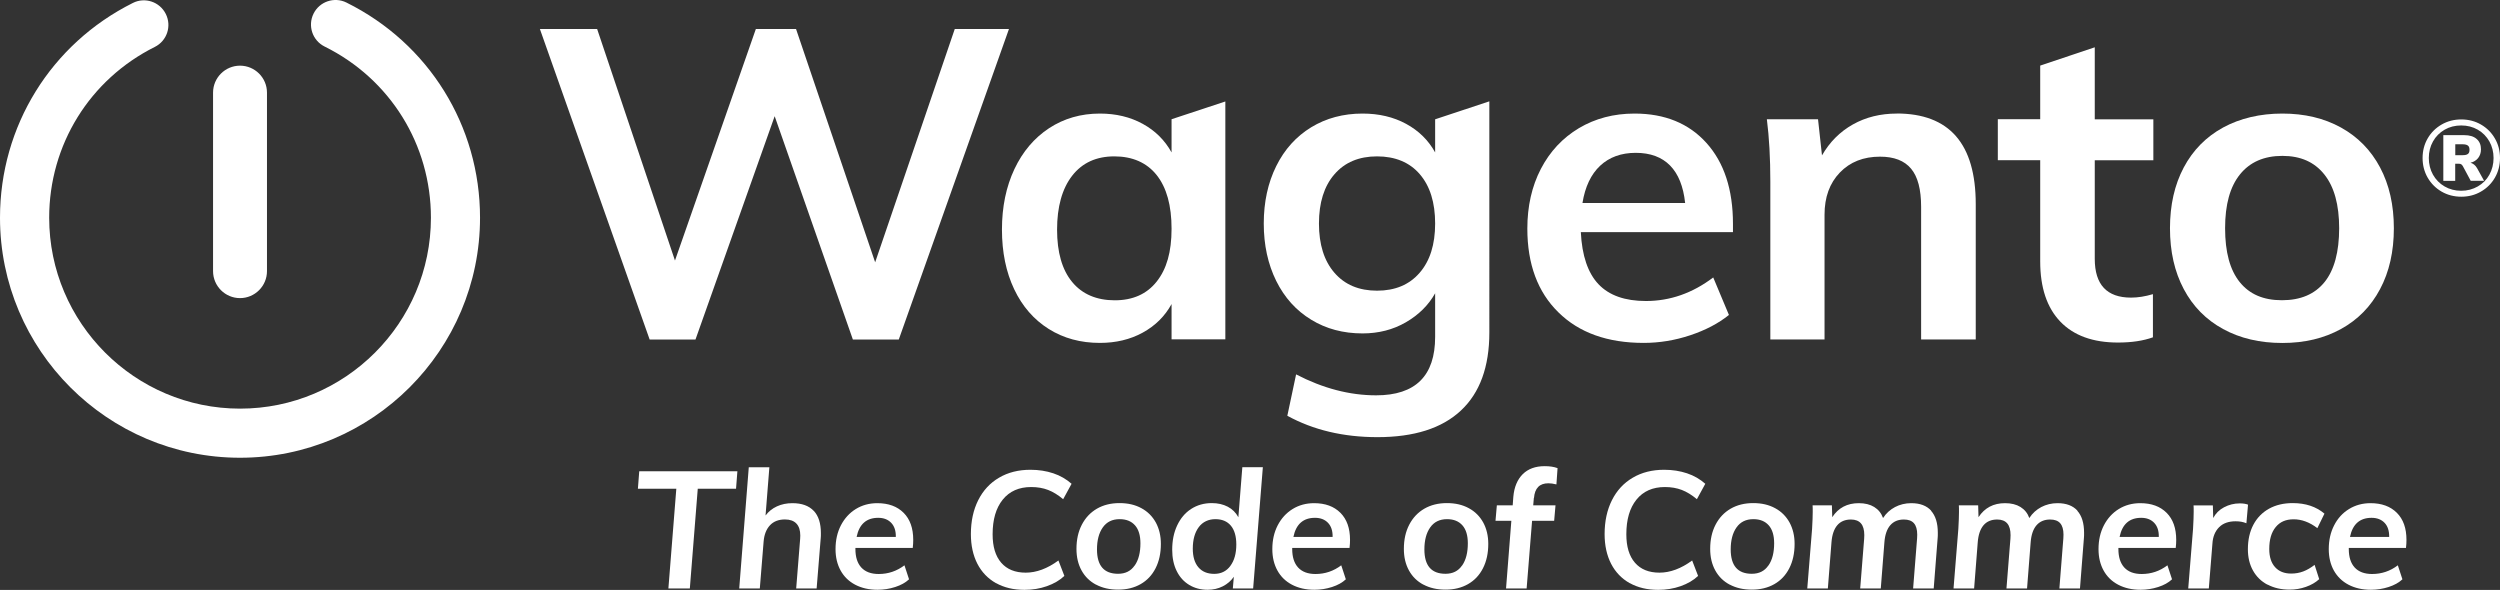
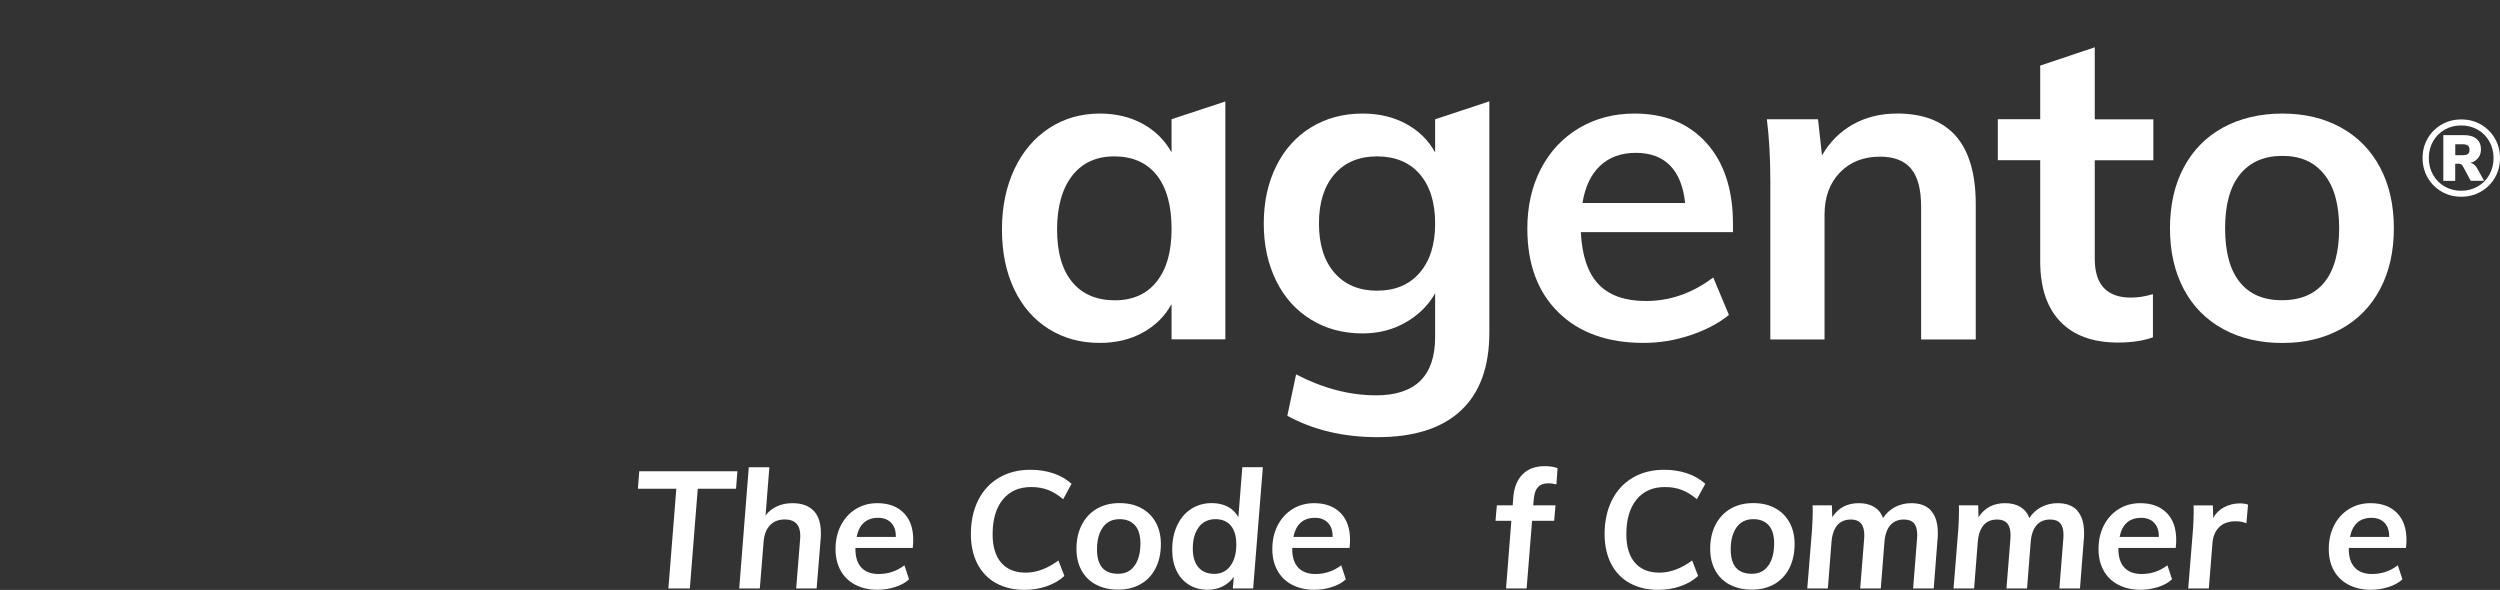
<svg xmlns="http://www.w3.org/2000/svg" id="Layer_1" viewBox="0 0 353.31 83.37">
  <rect x="0" y="0" width="353.31" height="83.37" fill="#333333" stroke="none" />
  <defs>
    <style> .cls-1 { fill: #fff; } </style>
  </defs>
  <g>
    <path class="cls-1" d="M94.46,83.16l1.12-14.09h-5.43l.19-2.47h13.87l-.19,2.47h-5.41l-1.12,14.09h-3.03Z" />
    <path class="cls-1" d="M115,72.19c.68.72,1.01,1.77,1.01,3.15,0,.3,0,.52-.02.68l-.58,7.14h-2.89l.56-7c.01-.11.02-.26.02-.47,0-.74-.18-1.31-.55-1.7s-.91-.58-1.62-.58c-.9,0-1.61.28-2.12.83s-.81,1.31-.89,2.27l-.54,6.65h-2.91l1.35-17.12h2.91l-.54,6.81c.42-.56.96-.99,1.61-1.29s1.38-.45,2.19-.45c1.32,0,2.32.36,3,1.08h.01Z" />
    <path class="cls-1" d="M120.89,77.44v.14c0,1.15.28,2.02.84,2.63.56.6,1.37.91,2.45.91,1.35,0,2.56-.41,3.64-1.23l.65,1.98c-.5.47-1.15.83-1.96,1.09-.81.26-1.64.39-2.49.39-1.2,0-2.25-.24-3.15-.71s-1.59-1.14-2.07-2.01-.72-1.88-.72-3.03c0-1.25.25-2.37.76-3.36.51-.98,1.21-1.75,2.1-2.3s1.91-.83,3.04-.83c1.57,0,2.81.45,3.72,1.36.91.91,1.36,2.18,1.36,3.83,0,.36-.02.74-.07,1.14h-8.1ZM121.05,75.88h5.55c.02-.85-.2-1.52-.65-1.99s-1.06-.71-1.84-.71c-1.66,0-2.68.9-3.05,2.7h-.01Z" />
    <path class="cls-1" d="M140.75,82.41c-1.13-.64-2.01-1.55-2.62-2.73-.61-1.19-.92-2.59-.92-4.2,0-1.83.35-3.43,1.04-4.8.69-1.37,1.67-2.43,2.94-3.17,1.27-.75,2.75-1.12,4.44-1.12,1.17,0,2.24.17,3.23.5.99.33,1.84.83,2.58,1.48l-1.19,2.18c-.71-.6-1.43-1.04-2.13-1.31s-1.5-.41-2.39-.41c-1.72,0-3.06.59-4.02,1.78s-1.43,2.82-1.43,4.9c0,1.74.4,3.07,1.21,4.01.81.94,1.97,1.41,3.47,1.41s3.06-.57,4.62-1.72l.84,2.18c-.65.62-1.48,1.1-2.47,1.45s-2.05.52-3.17.52c-1.54,0-2.88-.32-4.01-.95h-.02Z" />
    <path class="cls-1" d="M154.9,82.63c-.89-.47-1.57-1.14-2.05-2.01s-.72-1.88-.72-3.05c0-1.3.25-2.44.76-3.42.51-.98,1.22-1.73,2.13-2.26.92-.53,1.98-.79,3.19-.79s2.22.24,3.1.72c.89.48,1.56,1.16,2.04,2.03.47.87.71,1.87.71,3.02,0,1.32-.25,2.46-.75,3.44s-1.2,1.72-2.11,2.24-1.97.78-3.18.78-2.24-.24-3.12-.71h0ZM160.37,79.91c.54-.78.8-1.83.8-3.13,0-1.1-.25-1.95-.76-2.53s-1.23-.88-2.18-.88c-1.04,0-1.83.39-2.38,1.17s-.82,1.82-.82,3.11c0,2.29.99,3.44,2.98,3.44,1.03,0,1.81-.39,2.34-1.17h.02Z" />
    <path class="cls-1" d="M178.47,66.04l-1.37,17.12h-2.87l.14-1.65c-.39.57-.91,1.02-1.56,1.35s-1.37.49-2.14.49c-.98,0-1.85-.23-2.61-.69s-1.35-1.11-1.77-1.97c-.42-.85-.63-1.85-.63-3,0-1.29.23-2.43.7-3.43s1.12-1.78,1.97-2.33,1.82-.83,2.93-.83c.85,0,1.6.17,2.25.51.65.34,1.15.84,1.5,1.49l.56-7.07h2.91,0ZM173.88,79.97c.56-.75.84-1.75.84-3.02,0-1.16-.26-2.05-.77-2.66-.51-.61-1.24-.92-2.19-.92s-1.78.37-2.34,1.12-.85,1.76-.85,3.05c0,1.13.26,2.01.79,2.63.53.62,1.27.93,2.24.93s1.72-.37,2.28-1.12h0Z" />
    <path class="cls-1" d="M182.62,77.44v.14c0,1.15.28,2.02.84,2.63.56.6,1.37.91,2.45.91,1.35,0,2.56-.41,3.64-1.23l.65,1.98c-.5.47-1.15.83-1.96,1.09-.81.26-1.64.39-2.49.39-1.2,0-2.25-.24-3.15-.71s-1.59-1.14-2.07-2.01c-.48-.87-.72-1.88-.72-3.03,0-1.25.25-2.37.76-3.36.51-.98,1.21-1.75,2.1-2.3s1.91-.83,3.04-.83c1.57,0,2.81.45,3.72,1.36s1.36,2.18,1.36,3.83c0,.36-.02.74-.07,1.14h-8.1ZM182.78,75.88h5.55c.02-.85-.2-1.52-.65-1.99s-1.06-.71-1.84-.71c-1.66,0-2.68.9-3.05,2.7h-.01Z" />
-     <path class="cls-1" d="M201.17,82.63c-.89-.47-1.57-1.14-2.05-2.01s-.72-1.88-.72-3.05c0-1.3.25-2.44.76-3.42.51-.98,1.22-1.73,2.13-2.26.92-.53,1.98-.79,3.19-.79s2.22.24,3.1.72c.89.48,1.56,1.16,2.04,2.03.47.87.71,1.87.71,3.02,0,1.32-.25,2.46-.75,3.44s-1.2,1.72-2.11,2.24-1.97.78-3.18.78-2.24-.24-3.12-.71h0ZM206.64,79.91c.54-.78.8-1.83.8-3.13,0-1.1-.25-1.95-.76-2.53s-1.23-.88-2.18-.88c-1.04,0-1.83.39-2.38,1.17s-.82,1.82-.82,3.11c0,2.29.99,3.44,2.98,3.44,1.03,0,1.81-.39,2.34-1.17h.02Z" />
    <path class="cls-1" d="M216.77,70.37l-.09,1.05h3.15l-.19,2.18h-3.12l-.77,9.56h-2.91l.75-9.56h-2.24l.19-2.18h2.24l.09-1.21c.12-1.38.57-2.44,1.33-3.2.76-.75,1.79-1.13,3.1-1.13.71,0,1.32.09,1.82.28l-.16,2.3c-.43-.11-.82-.16-1.14-.16-1.24,0-1.92.69-2.03,2.07h-.02Z" />
    <path class="cls-1" d="M230.31,82.41c-1.13-.64-2.01-1.55-2.62-2.73-.61-1.19-.92-2.59-.92-4.2,0-1.83.35-3.43,1.04-4.8.69-1.37,1.67-2.43,2.94-3.17,1.27-.75,2.75-1.12,4.44-1.12,1.17,0,2.24.17,3.23.5.99.33,1.84.83,2.58,1.48l-1.19,2.18c-.71-.6-1.43-1.04-2.13-1.31-.71-.27-1.5-.41-2.39-.41-1.72,0-3.06.59-4.02,1.78s-1.43,2.82-1.43,4.9c0,1.74.4,3.07,1.21,4.01.81.94,1.97,1.41,3.47,1.41s3.06-.57,4.62-1.72l.84,2.18c-.65.62-1.48,1.1-2.47,1.45s-2.05.52-3.17.52c-1.54,0-2.88-.32-4.01-.95h-.02Z" />
    <path class="cls-1" d="M244.46,82.63c-.89-.47-1.57-1.14-2.05-2.01s-.72-1.88-.72-3.05c0-1.3.25-2.44.76-3.42.51-.98,1.22-1.73,2.13-2.26.92-.53,1.98-.79,3.19-.79s2.22.24,3.1.72c.89.48,1.56,1.16,2.04,2.03.47.87.71,1.87.71,3.02,0,1.32-.25,2.46-.75,3.44s-1.2,1.72-2.11,2.24-1.97.78-3.18.78-2.24-.24-3.12-.71h0ZM249.93,79.91c.54-.78.8-1.83.8-3.13,0-1.1-.25-1.95-.76-2.53s-1.23-.88-2.18-.88c-1.04,0-1.83.39-2.38,1.17s-.82,1.82-.82,3.11c0,2.29.99,3.44,2.98,3.44,1.03,0,1.81-.39,2.34-1.17h.02Z" />
    <path class="cls-1" d="M272.9,72.18c.64.71.96,1.75.96,3.12,0,.31,0,.54-.02.7l-.56,7.16h-2.91l.56-7.07c.01-.12.02-.3.02-.53,0-.73-.16-1.27-.47-1.62s-.78-.52-1.42-.52c-.81,0-1.45.27-1.92.81s-.75,1.35-.83,2.42l-.51,6.51h-2.91l.56-7.02c.01-.13.02-.3.02-.51,0-.74-.16-1.3-.47-1.66s-.78-.55-1.42-.55c-.82,0-1.47.27-1.93.81s-.74,1.35-.82,2.42l-.51,6.51h-2.91l.68-8.42c.06-1.05.09-1.85.09-2.39,0-.42,0-.73-.02-.93h2.73l.05,1.67c.86-1.32,2.11-1.98,3.75-1.98.87,0,1.6.18,2.18.54s1,.87,1.25,1.56c.43-.67,1-1.18,1.69-1.55.69-.36,1.46-.55,2.3-.55,1.24,0,2.18.36,2.82,1.07h-.03Z" />
    <path class="cls-1" d="M293.57,72.18c.64.71.96,1.75.96,3.12,0,.31,0,.54-.02.7l-.56,7.16h-2.91l.56-7.07c.01-.12.02-.3.02-.53,0-.73-.16-1.27-.47-1.62s-.78-.52-1.42-.52c-.81,0-1.45.27-1.92.81s-.75,1.35-.83,2.42l-.51,6.51h-2.91l.56-7.02c.01-.13.02-.3.02-.51,0-.74-.16-1.3-.47-1.66s-.78-.55-1.42-.55c-.82,0-1.47.27-1.93.81s-.74,1.35-.82,2.42l-.51,6.51h-2.91l.68-8.42c.06-1.05.09-1.85.09-2.39,0-.42,0-.73-.02-.93h2.73l.05,1.67c.86-1.32,2.11-1.98,3.75-1.98.87,0,1.6.18,2.18.54s1,.87,1.25,1.56c.43-.67,1-1.18,1.69-1.55.69-.36,1.46-.55,2.3-.55,1.24,0,2.18.36,2.82,1.07h-.03Z" />
    <path class="cls-1" d="M299.38,77.44v.14c0,1.15.28,2.02.84,2.63.56.6,1.37.91,2.45.91,1.35,0,2.56-.41,3.64-1.23l.65,1.98c-.5.47-1.15.83-1.96,1.09-.81.26-1.64.39-2.49.39-1.2,0-2.25-.24-3.15-.71s-1.59-1.14-2.07-2.01-.72-1.88-.72-3.03c0-1.25.25-2.37.76-3.36.51-.98,1.21-1.75,2.1-2.3s1.91-.83,3.04-.83c1.57,0,2.81.45,3.72,1.36s1.36,2.18,1.36,3.83c0,.36-.02.74-.07,1.14h-8.1ZM299.54,75.88h5.55c.02-.85-.2-1.52-.65-1.99s-1.06-.71-1.84-.71c-1.66,0-2.68.9-3.05,2.7h-.01Z" />
    <path class="cls-1" d="M317.7,71.32l-.23,2.63c-.44-.19-.94-.28-1.52-.28-1.01,0-1.79.28-2.35.85s-.87,1.33-.93,2.29l-.51,6.35h-2.91l.68-8.42c.06-1.05.09-1.85.09-2.39,0-.42,0-.73-.02-.93h2.73l.05,1.79c.34-.65.85-1.16,1.53-1.52s1.42-.55,2.23-.55c.47,0,.86.06,1.19.19h-.03Z" />
-     <path class="cls-1" d="M320.45,82.63c-.89-.47-1.57-1.14-2.05-2-.48-.86-.72-1.86-.72-3.01,0-1.33.26-2.49.78-3.47s1.26-1.73,2.21-2.26c.96-.53,2.07-.79,3.35-.79,1.82,0,3.31.5,4.48,1.49l-1,2.05c-1.1-.84-2.22-1.25-3.35-1.25s-1.94.37-2.54,1.1c-.61.74-.91,1.77-.91,3.1,0,1.1.27,1.95.82,2.56.55.61,1.31.91,2.28.91.61,0,1.17-.1,1.7-.3s1.06-.51,1.61-.93l.65,2.02c-.51.47-1.14.83-1.88,1.09-.74.26-1.5.39-2.29.39-1.2,0-2.24-.24-3.12-.71h-.02Z" />
    <path class="cls-1" d="M331.94,77.44v.14c0,1.15.28,2.02.84,2.63.56.6,1.38.91,2.45.91,1.35,0,2.57-.41,3.64-1.23l.65,1.98c-.5.47-1.15.83-1.96,1.09-.81.26-1.64.39-2.5.39-1.2,0-2.25-.24-3.15-.71s-1.59-1.14-2.08-2.01c-.48-.87-.72-1.88-.72-3.03,0-1.25.25-2.37.76-3.36.5-.98,1.2-1.75,2.1-2.3.89-.55,1.91-.83,3.04-.83,1.57,0,2.81.45,3.72,1.36s1.36,2.18,1.36,3.83c0,.36-.02.74-.07,1.14h-8.09,0ZM332.1,75.88h5.55c.01-.85-.2-1.52-.65-1.99-.45-.47-1.07-.71-1.84-.71-1.66,0-2.68.9-3.05,2.7h-.01Z" />
  </g>
  <g>
-     <polygon class="cls-1" points="134.93 4.1 123.68 37.07 112.5 4.1 106.82 4.1 95.39 36.82 84.39 4.1 76.3 4.1 91.81 47.98 98.29 47.98 109.48 16.42 120.53 47.98 127.02 47.98 142.59 4.1 134.93 4.1" />
    <path class="cls-1" d="M165.57,21.54c-.95-1.72-2.31-3.07-4.08-4.04s-3.79-1.45-6.05-1.45c-2.68,0-5.07.69-7.17,2.06-2.1,1.38-3.74,3.31-4.91,5.79-1.17,2.49-1.76,5.33-1.76,8.54s.58,6.02,1.73,8.44,2.78,4.29,4.88,5.61,4.51,1.97,7.23,1.97c2.26,0,4.28-.48,6.05-1.45s3.13-2.31,4.08-4.04v4.99h7.6V14.34l-7.6,2.51v4.68h0ZM163.47,39.79c-1.4,1.77-3.38,2.65-5.93,2.65s-4.6-.86-6.02-2.59c-1.42-1.72-2.13-4.19-2.13-7.4s.71-5.78,2.13-7.61,3.41-2.74,5.96-2.74,4.59.88,5.99,2.65c1.4,1.77,2.1,4.29,2.1,7.58s-.7,5.69-2.1,7.46h0Z" />
    <path class="cls-1" d="M202.82,21.54c-.95-1.72-2.32-3.07-4.11-4.04s-3.84-1.45-6.15-1.45c-2.72,0-5.14.65-7.26,1.94-2.12,1.3-3.77,3.12-4.94,5.49-1.17,2.36-1.76,5.07-1.76,8.11s.59,5.74,1.76,8.11c1.17,2.36,2.82,4.19,4.94,5.48,2.12,1.3,4.54,1.94,7.26,1.94,2.26,0,4.3-.52,6.12-1.57,1.81-1.05,3.19-2.41,4.14-4.1v6.16c0,5.51-2.78,8.26-8.34,8.26-3.75,0-7.52-.99-11.31-2.96l-1.24,5.85c3.67,2.01,7.91,3.02,12.73,3.02,5.19,0,9.12-1.25,11.8-3.76,2.68-2.5,4.02-6.18,4.02-11.03V14.32l-7.66,2.54v4.68ZM200.63,38.55c-1.46,1.69-3.47,2.53-6.02,2.53s-4.56-.84-6.02-2.53c-1.46-1.68-2.19-4.01-2.19-6.96s.73-5.28,2.19-6.96c1.46-1.69,3.47-2.53,6.02-2.53s4.61.84,6.05,2.53c1.44,1.68,2.16,4,2.16,6.96s-.73,5.28-2.19,6.96Z" />
    <path class="cls-1" d="M230.99,16.05c-2.93,0-5.54.69-7.85,2.06-2.31,1.38-4.1,3.3-5.38,5.76-1.28,2.47-1.91,5.28-1.91,8.44,0,5.01,1.46,8.96,4.39,11.83,2.92,2.88,6.94,4.32,12.05,4.32,2.22,0,4.42-.36,6.58-1.08s3.98-1.67,5.47-2.87l-2.22-5.3c-2.93,2.22-6.1,3.33-9.51,3.33-2.96,0-5.2-.79-6.7-2.37-1.5-1.58-2.34-4.04-2.5-7.36h21.5v-1.17c0-4.85-1.25-8.66-3.74-11.43s-5.88-4.16-10.16-4.16h-.02ZM223.64,28.69c.37-2.3,1.21-4.06,2.5-5.27,1.3-1.21,2.97-1.82,5.03-1.82s3.68.6,4.85,1.79c1.17,1.19,1.88,2.96,2.13,5.3h-14.52,0Z" />
    <path class="cls-1" d="M268.06,16.05c-2.31,0-4.38.51-6.21,1.54s-3.28,2.49-4.36,4.37l-.56-5.11h-7.23c.33,2.59.49,5.53.49,8.81v22.31h7.66v-17.63c0-2.47.72-4.45,2.16-5.95s3.34-2.25,5.68-2.25c1.98,0,3.44.56,4.39,1.7.95,1.13,1.42,2.93,1.42,5.39v18.74h7.72v-19.11c0-8.55-3.73-12.82-11.18-12.82h.02Z" />
    <path class="cls-1" d="M296.05,6.68l-7.72,2.59v7.58h-5.99v5.79h5.99v14.3c0,3.7.95,6.54,2.84,8.51,1.89,1.97,4.61,2.96,8.15,2.96,1.94,0,3.58-.25,4.94-.74v-6.1c-1.11.33-2.14.49-3.09.49-3.42,0-5.13-1.83-5.13-5.48v-13.93h8.28v-5.79h-8.28V6.68h.01Z" />
    <path class="cls-1" d="M330.83,18.02c-2.39-1.32-5.15-1.97-8.28-1.97s-5.96.66-8.37,1.97c-2.41,1.32-4.26,3.2-5.56,5.64-1.3,2.45-1.95,5.31-1.95,8.6s.65,6.15,1.95,8.6c1.3,2.45,3.15,4.33,5.56,5.64,2.41,1.32,5.2,1.97,8.37,1.97s5.89-.66,8.28-1.97c2.39-1.31,4.23-3.19,5.53-5.64,1.3-2.44,1.95-5.31,1.95-8.6s-.65-6.15-1.95-8.6c-1.3-2.44-3.14-4.32-5.53-5.64ZM328.51,39.87c-1.38,1.71-3.39,2.56-6.02,2.56s-4.58-.85-5.96-2.56c-1.38-1.71-2.07-4.24-2.07-7.61s.7-5.87,2.1-7.61c1.4-1.74,3.4-2.62,5.99-2.62s4.53.87,5.93,2.62c1.4,1.75,2.1,4.29,2.1,7.61s-.69,5.91-2.07,7.61Z" />
    <path class="cls-1" d="M349.11,23.01c.48-.12.86-.35,1.12-.69s.39-.74.39-1.22c0-.62-.2-1.1-.61-1.46-.41-.36-.99-.54-1.75-.54h-2.96v6.46h1.68v-2.42h.53c.13,0,.24.03.32.08s.16.14.23.26l1.11,2.07h1.89l-1-1.8c-.23-.4-.55-.65-.95-.76v.02ZM348.77,21.76c-.16.12-.4.17-.74.17h-1.04v-1.54h1.04c.33,0,.58.06.74.18s.23.32.23.61-.08.47-.23.58Z" />
    <path class="cls-1" d="M352.59,19.57c-.48-.83-1.14-1.49-1.97-1.97s-1.76-.72-2.78-.72-1.95.24-2.78.72-1.49,1.13-1.97,1.96-.72,1.75-.72,2.77.24,1.95.72,2.78,1.14,1.49,1.97,1.97,1.76.72,2.78.72,1.94-.24,2.77-.72c.84-.48,1.5-1.14,1.98-1.97s.72-1.76.72-2.78-.24-1.93-.72-2.76ZM351.81,24.69c-.39.71-.94,1.26-1.64,1.66s-1.48.61-2.34.61-1.65-.2-2.35-.61c-.7-.4-1.24-.96-1.64-1.66-.39-.7-.59-1.49-.59-2.36s.2-1.64.59-2.34c.39-.7.94-1.25,1.64-1.66.7-.4,1.48-.6,2.35-.6s1.64.2,2.34.6c.7.4,1.24.96,1.64,1.66.39.7.59,1.48.59,2.34s-.2,1.65-.59,2.36Z" />
  </g>
  <g>
-     <path class="cls-1" d="M48.96.36c-1.71-.85-3.8-.15-4.65,1.57-.85,1.72-.15,3.8,1.57,4.65,9.26,4.59,15.02,13.86,15.02,24.19,0,14.88-12.1,26.98-26.97,26.98S6.95,45.65,6.95,30.77c0-10.29,5.72-19.54,14.93-24.14,1.72-.86,2.41-2.94,1.55-4.66s-2.95-2.42-4.66-1.55C7.19,6.21,0,17.84,0,30.77c0,18.71,15.22,33.92,33.92,33.92s33.92-15.22,33.92-33.92c0-12.99-7.24-24.64-18.88-30.41Z" />
-     <path class="cls-1" d="M30.11,38.32c0,2.1,1.71,3.81,3.81,3.81s3.81-1.71,3.81-3.81V13.09c0-2.1-1.71-3.81-3.81-3.81s-3.81,1.71-3.81,3.81v25.22h0Z" />
-   </g>
+     </g>
</svg>